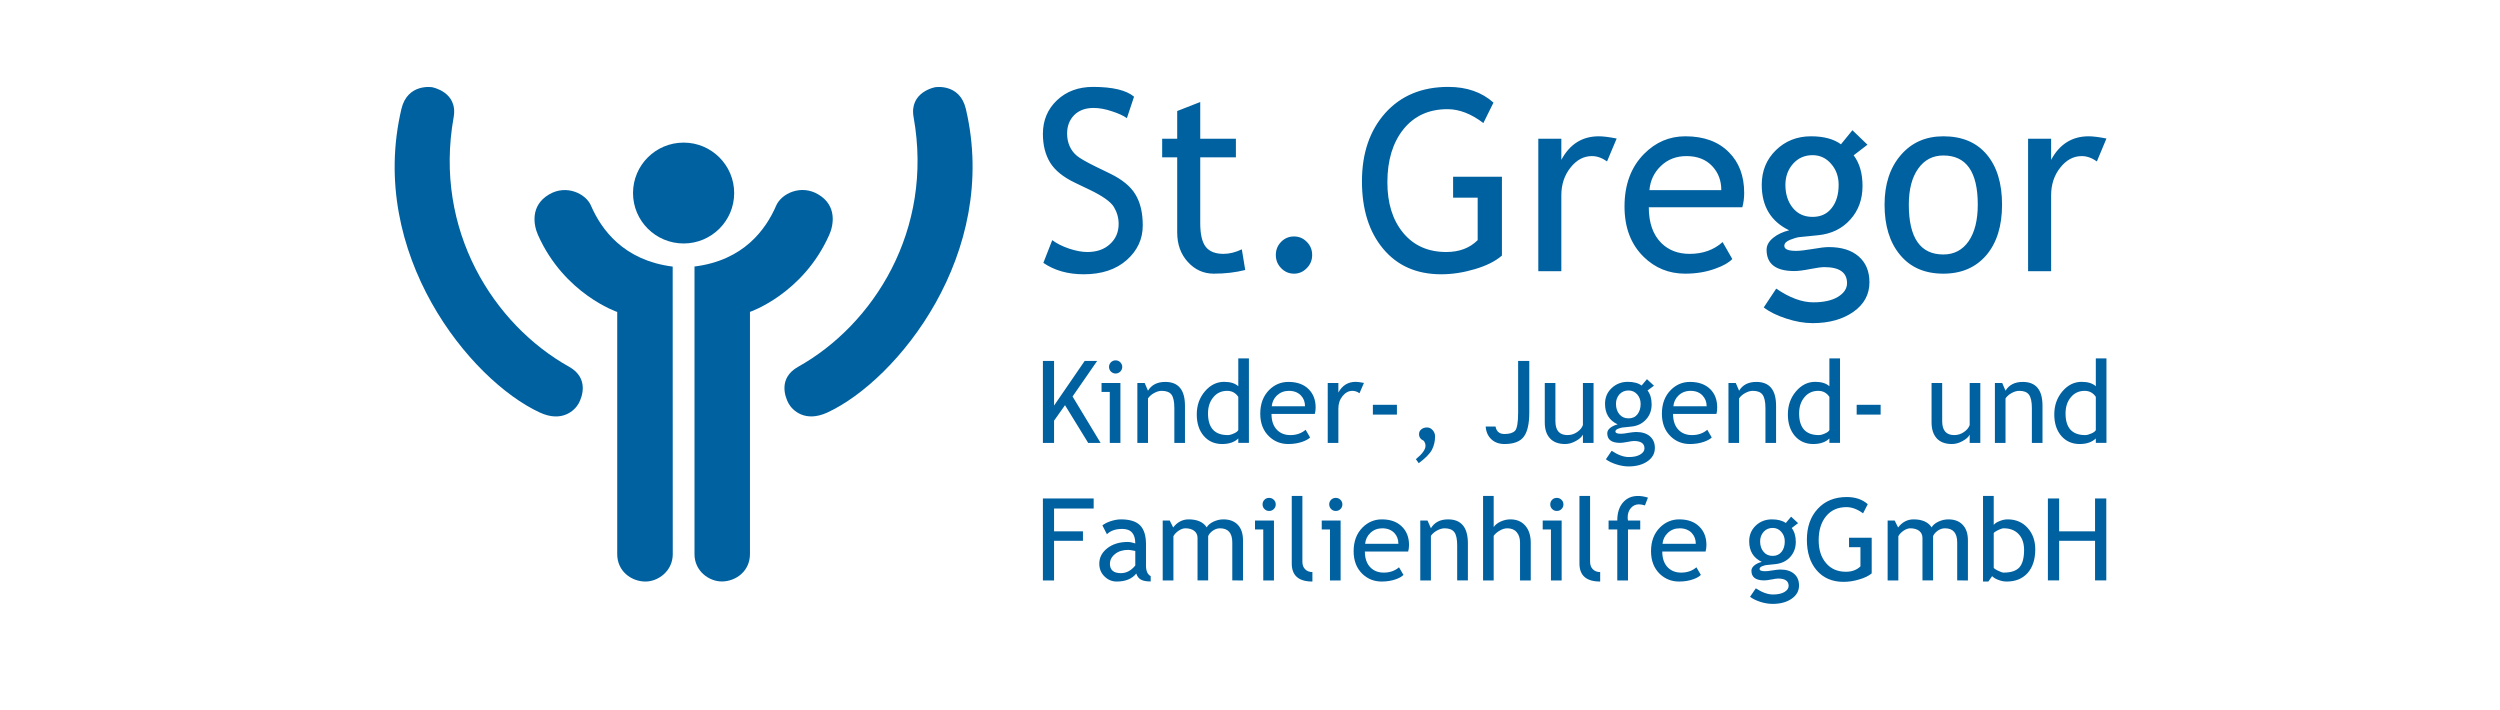
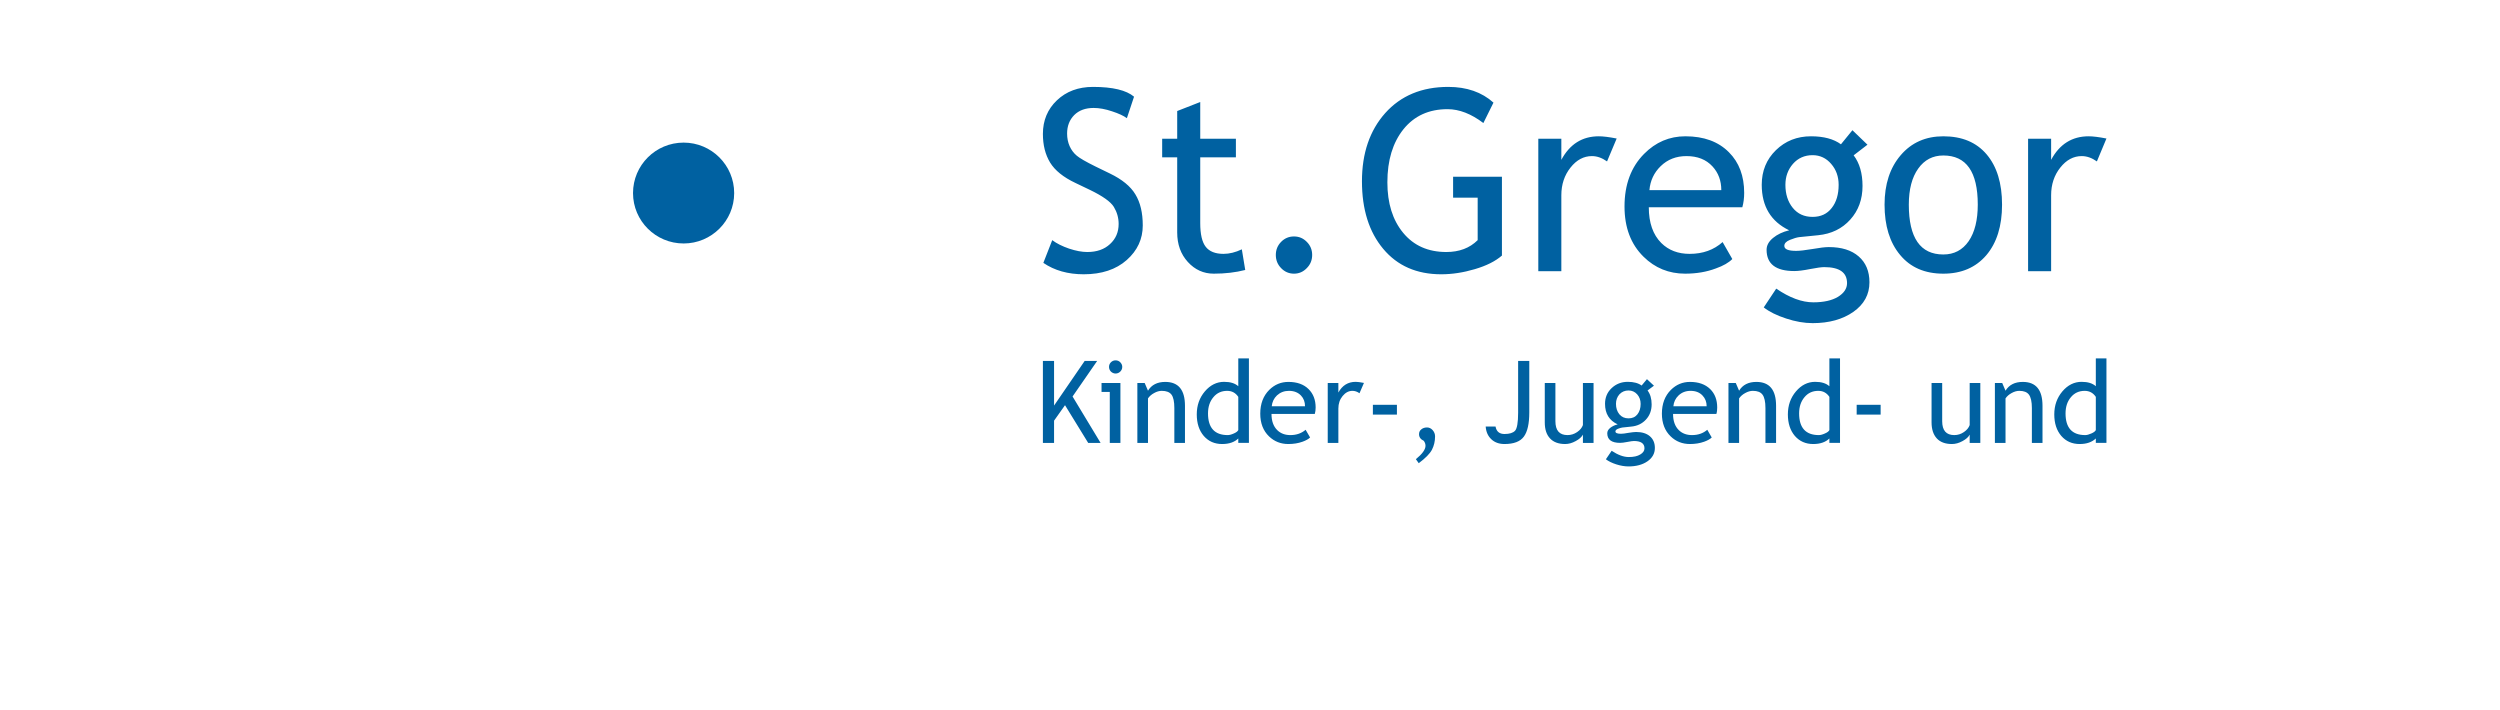
<svg xmlns="http://www.w3.org/2000/svg" width="169" zoomAndPan="magnify" viewBox="0 0 126.75 36" height="48" preserveAspectRatio="xMidYMid meet" version="1.2">
  <defs>
    <clipPath id="0407d34172">
      <path d="M 52 25 L 106.797 25 L 106.797 30.648 L 52 30.648 Z M 52 25 " />
    </clipPath>
    <clipPath id="057256a473">
      <path d="M 52 18 L 106.797 18 L 106.797 24 L 52 24 Z M 52 18 " />
    </clipPath>
    <clipPath id="83aa2fc1c0">
      <path d="M 52 4.379 L 106.797 4.379 L 106.797 17 L 52 17 Z M 52 4.379 " />
    </clipPath>
    <clipPath id="0924031598">
-       <path d="M 39 4.379 L 50 4.379 L 50 22 L 39 22 Z M 39 4.379 " />
-     </clipPath>
+       </clipPath>
    <clipPath id="447f1a55e1">
      <path d="M 20 4.379 L 30 4.379 L 30 22 L 20 22 Z M 20 4.379 " />
    </clipPath>
  </defs>
  <g id="aaa16f8c21">
    <g clip-rule="nonzero" clip-path="url(#0407d34172)">
-       <path style=" stroke:none;fill-rule:nonzero;fill:#0061a1;fill-opacity:1;" d="M 55.449 25.781 L 55.449 25.273 L 52.875 25.273 L 52.875 29.43 L 53.441 29.43 L 53.441 27.418 L 54.906 27.418 L 54.906 26.938 L 53.441 26.938 L 53.441 25.781 Z M 57.844 29.387 C 57.953 29.449 58.117 29.48 58.34 29.48 L 58.34 29.211 C 58.18 29.125 58.102 28.945 58.102 28.68 L 58.102 27.59 C 58.102 27.152 58 26.836 57.801 26.633 C 57.602 26.434 57.277 26.332 56.836 26.332 C 56.672 26.332 56.5 26.363 56.316 26.422 C 56.137 26.48 55.996 26.555 55.891 26.637 L 56.121 27.086 C 56.301 26.906 56.562 26.816 56.898 26.816 C 57.34 26.816 57.559 27.062 57.559 27.551 C 57.414 27.504 57.285 27.477 57.172 27.477 C 56.754 27.477 56.41 27.586 56.137 27.797 C 55.867 28.012 55.734 28.27 55.734 28.578 C 55.734 28.836 55.82 29.051 55.996 29.223 C 56.172 29.398 56.379 29.484 56.617 29.484 C 57.062 29.484 57.395 29.348 57.609 29.078 C 57.656 29.223 57.734 29.324 57.844 29.387 Z M 57.559 28.672 C 57.348 28.93 57.105 29.059 56.832 29.059 C 56.461 29.059 56.273 28.902 56.273 28.586 C 56.273 28.395 56.359 28.227 56.531 28.09 C 56.703 27.949 56.93 27.879 57.199 27.879 C 57.27 27.879 57.387 27.898 57.559 27.934 Z M 63.02 29.43 L 63.02 27.395 C 63.02 27.059 62.934 26.797 62.762 26.613 C 62.586 26.426 62.344 26.332 62.027 26.332 C 61.855 26.332 61.684 26.371 61.52 26.449 C 61.355 26.527 61.242 26.625 61.18 26.738 C 61.008 26.469 60.699 26.332 60.266 26.332 C 59.953 26.332 59.691 26.469 59.48 26.742 L 59.305 26.391 L 58.949 26.391 L 58.949 29.43 L 59.492 29.43 L 59.492 27.188 C 59.543 27.086 59.629 26.996 59.75 26.91 C 59.875 26.828 59.988 26.785 60.098 26.785 C 60.281 26.785 60.434 26.828 60.547 26.914 C 60.656 27 60.715 27.121 60.715 27.27 L 60.715 29.426 L 61.254 29.426 L 61.254 27.18 C 61.297 27.078 61.375 26.988 61.488 26.906 C 61.602 26.828 61.723 26.785 61.855 26.785 C 62.27 26.785 62.477 27.027 62.477 27.504 L 62.477 29.426 Z M 64.109 25.336 C 64.043 25.402 64.012 25.48 64.012 25.574 C 64.012 25.664 64.043 25.746 64.109 25.809 C 64.176 25.875 64.254 25.906 64.344 25.906 C 64.438 25.906 64.516 25.875 64.582 25.809 C 64.648 25.746 64.68 25.664 64.68 25.574 C 64.68 25.48 64.648 25.402 64.582 25.34 C 64.516 25.273 64.438 25.242 64.344 25.242 C 64.25 25.242 64.172 25.273 64.109 25.336 Z M 64.59 29.43 L 64.59 26.391 L 63.629 26.391 L 63.629 26.844 L 64.047 26.844 L 64.047 29.43 Z M 66.539 29.484 L 66.539 29.004 C 66.391 29.004 66.266 28.957 66.172 28.863 C 66.078 28.77 66.031 28.641 66.031 28.477 L 66.031 25.145 L 65.492 25.145 L 65.492 28.566 C 65.492 29.18 65.84 29.484 66.539 29.484 Z M 67.488 25.336 C 67.422 25.402 67.391 25.48 67.391 25.574 C 67.391 25.664 67.426 25.746 67.488 25.809 C 67.555 25.875 67.633 25.906 67.723 25.906 C 67.816 25.906 67.898 25.875 67.961 25.809 C 68.027 25.746 68.059 25.664 68.059 25.574 C 68.059 25.48 68.027 25.402 67.961 25.34 C 67.898 25.273 67.816 25.242 67.723 25.242 C 67.633 25.242 67.551 25.273 67.488 25.336 Z M 67.969 29.43 L 67.969 26.391 L 67.012 26.391 L 67.012 26.844 L 67.43 26.844 L 67.43 29.43 Z M 71.438 27.633 C 71.438 27.242 71.316 26.934 71.078 26.699 C 70.832 26.453 70.492 26.332 70.059 26.332 C 69.684 26.332 69.359 26.469 69.086 26.738 C 68.781 27.043 68.629 27.441 68.629 27.945 C 68.629 28.426 68.777 28.809 69.074 29.098 C 69.344 29.355 69.668 29.484 70.051 29.484 C 70.316 29.484 70.559 29.445 70.773 29.367 C 70.945 29.305 71.074 29.234 71.156 29.148 L 70.93 28.762 C 70.723 28.941 70.465 29.031 70.156 29.031 C 69.887 29.031 69.664 28.949 69.492 28.781 C 69.297 28.59 69.199 28.316 69.199 27.961 L 71.395 27.961 C 71.422 27.859 71.438 27.75 71.438 27.633 Z M 70.695 27.023 C 70.832 27.172 70.898 27.352 70.898 27.57 L 69.211 27.57 C 69.234 27.352 69.32 27.168 69.477 27.02 C 69.641 26.863 69.844 26.785 70.082 26.785 C 70.34 26.785 70.543 26.867 70.695 27.023 Z M 74.422 29.43 L 74.422 27.547 C 74.422 26.738 74.086 26.332 73.418 26.332 C 73.016 26.332 72.727 26.484 72.547 26.781 L 72.375 26.391 L 72.008 26.391 L 72.008 29.43 L 72.547 29.43 L 72.547 27.168 C 72.617 27.062 72.723 26.973 72.855 26.898 C 72.992 26.824 73.121 26.785 73.242 26.785 C 73.473 26.785 73.637 26.852 73.734 26.98 C 73.832 27.109 73.879 27.336 73.879 27.66 L 73.879 29.426 L 74.422 29.426 Z M 77.609 29.43 L 77.609 27.52 C 77.609 27.152 77.516 26.863 77.332 26.652 C 77.148 26.438 76.898 26.332 76.574 26.332 C 76.406 26.332 76.238 26.371 76.078 26.445 C 75.918 26.52 75.801 26.613 75.73 26.723 L 75.73 25.145 L 75.191 25.145 L 75.191 29.43 L 75.73 29.43 L 75.73 27.168 C 75.801 27.066 75.902 26.977 76.035 26.902 C 76.164 26.824 76.297 26.785 76.426 26.785 C 76.629 26.785 76.789 26.852 76.898 26.984 C 77.012 27.113 77.066 27.293 77.066 27.52 L 77.066 29.43 Z M 78.695 25.336 C 78.629 25.402 78.598 25.48 78.598 25.574 C 78.598 25.664 78.629 25.746 78.695 25.809 C 78.762 25.875 78.84 25.906 78.93 25.906 C 79.023 25.906 79.102 25.875 79.168 25.809 C 79.234 25.746 79.266 25.664 79.266 25.574 C 79.266 25.48 79.234 25.402 79.168 25.34 C 79.102 25.273 79.023 25.242 78.93 25.242 C 78.836 25.242 78.758 25.273 78.695 25.336 Z M 79.176 29.43 L 79.176 26.391 L 78.215 26.391 L 78.215 26.844 L 78.633 26.844 L 78.633 29.43 Z M 81.129 29.484 L 81.129 29.004 C 80.977 29.004 80.852 28.957 80.758 28.863 C 80.664 28.77 80.617 28.641 80.617 28.477 L 80.617 25.145 L 80.078 25.145 L 80.078 28.566 C 80.078 29.18 80.426 29.484 81.129 29.484 Z M 83.551 25.23 C 83.371 25.172 83.203 25.145 83.043 25.145 C 82.73 25.145 82.477 25.254 82.285 25.477 C 82.094 25.699 81.996 26 81.996 26.391 L 81.555 26.391 L 81.555 26.844 L 81.996 26.844 L 81.996 29.43 L 82.539 29.43 L 82.539 26.844 L 83.16 26.844 L 83.16 26.391 L 82.539 26.391 C 82.527 26.336 82.523 26.281 82.523 26.23 C 82.523 26.039 82.578 25.883 82.684 25.758 C 82.793 25.633 82.93 25.57 83.094 25.57 C 83.188 25.57 83.289 25.59 83.398 25.625 Z M 86.516 27.633 C 86.516 27.242 86.395 26.934 86.156 26.699 C 85.91 26.453 85.57 26.332 85.137 26.332 C 84.762 26.332 84.438 26.469 84.164 26.738 C 83.859 27.043 83.707 27.441 83.707 27.945 C 83.707 28.426 83.855 28.809 84.152 29.098 C 84.422 29.355 84.746 29.484 85.129 29.484 C 85.395 29.484 85.637 29.445 85.852 29.367 C 86.023 29.305 86.152 29.234 86.234 29.148 L 86.008 28.762 C 85.801 28.941 85.543 29.031 85.234 29.031 C 84.965 29.031 84.742 28.949 84.57 28.781 C 84.375 28.59 84.277 28.316 84.277 27.961 L 86.473 27.961 C 86.5 27.859 86.516 27.75 86.516 27.633 Z M 85.773 27.023 C 85.91 27.172 85.977 27.352 85.977 27.57 L 84.289 27.57 C 84.312 27.352 84.398 27.168 84.555 27.02 C 84.719 26.863 84.922 26.785 85.16 26.785 C 85.418 26.785 85.621 26.867 85.773 27.023 Z M 89.254 30.516 C 89.473 30.586 89.68 30.617 89.879 30.617 C 90.262 30.617 90.582 30.531 90.832 30.359 C 91.082 30.188 91.211 29.961 91.211 29.684 C 91.211 29.43 91.125 29.23 90.957 29.09 C 90.789 28.945 90.555 28.875 90.258 28.875 C 90.172 28.875 90.043 28.891 89.871 28.918 C 89.699 28.949 89.574 28.961 89.492 28.961 C 89.305 28.961 89.211 28.922 89.211 28.848 C 89.211 28.789 89.258 28.742 89.344 28.707 C 89.434 28.672 89.508 28.652 89.559 28.648 L 90.004 28.602 C 90.316 28.57 90.566 28.453 90.758 28.246 C 90.949 28.035 91.047 27.777 91.047 27.473 C 91.047 27.184 90.977 26.949 90.84 26.77 L 91.164 26.523 L 90.809 26.195 L 90.539 26.516 C 90.371 26.395 90.137 26.332 89.836 26.332 C 89.512 26.332 89.238 26.438 89.016 26.648 C 88.793 26.863 88.684 27.125 88.684 27.445 C 88.684 27.941 88.898 28.289 89.324 28.488 C 89.176 28.523 89.051 28.582 88.949 28.664 C 88.848 28.746 88.797 28.836 88.797 28.938 C 88.797 29.262 89.012 29.426 89.445 29.426 C 89.535 29.426 89.656 29.41 89.816 29.379 C 89.977 29.348 90.086 29.332 90.148 29.332 C 90.504 29.332 90.684 29.457 90.684 29.703 C 90.684 29.828 90.613 29.93 90.469 30.016 C 90.328 30.098 90.137 30.141 89.891 30.141 C 89.625 30.141 89.336 30.035 89.02 29.828 L 88.727 30.258 C 88.863 30.359 89.035 30.445 89.254 30.516 Z M 90.312 26.965 C 90.43 27.098 90.488 27.258 90.488 27.449 C 90.488 27.668 90.434 27.844 90.324 27.98 C 90.215 28.113 90.066 28.184 89.875 28.184 C 89.68 28.184 89.523 28.113 89.41 27.973 C 89.293 27.836 89.238 27.66 89.238 27.449 C 89.238 27.258 89.297 27.098 89.414 26.965 C 89.535 26.832 89.688 26.766 89.875 26.766 C 90.051 26.766 90.195 26.832 90.312 26.965 Z M 93.633 25.199 C 93.012 25.199 92.52 25.402 92.156 25.801 C 91.789 26.199 91.609 26.723 91.609 27.363 C 91.609 28.012 91.773 28.527 92.105 28.914 C 92.441 29.305 92.895 29.5 93.469 29.5 C 93.723 29.5 93.988 29.461 94.258 29.379 C 94.531 29.301 94.742 29.199 94.895 29.07 L 94.895 27.262 L 93.746 27.262 L 93.746 27.742 L 94.324 27.742 L 94.324 28.715 C 94.137 28.898 93.891 28.988 93.586 28.988 C 93.16 28.988 92.824 28.84 92.578 28.547 C 92.328 28.254 92.207 27.867 92.207 27.387 C 92.207 26.883 92.332 26.477 92.582 26.172 C 92.836 25.863 93.18 25.711 93.617 25.711 C 93.891 25.711 94.172 25.816 94.457 26.027 L 94.695 25.562 C 94.422 25.32 94.066 25.199 93.633 25.199 Z M 99.773 29.43 L 99.773 27.395 C 99.773 27.059 99.688 26.797 99.512 26.613 C 99.34 26.426 99.098 26.332 98.781 26.332 C 98.609 26.332 98.438 26.371 98.273 26.449 C 98.109 26.527 97.996 26.625 97.934 26.738 C 97.762 26.469 97.453 26.332 97.02 26.332 C 96.707 26.332 96.445 26.469 96.234 26.742 L 96.059 26.391 L 95.703 26.391 L 95.703 29.43 L 96.246 29.43 L 96.246 27.188 C 96.297 27.086 96.383 26.996 96.504 26.91 C 96.629 26.828 96.742 26.785 96.852 26.785 C 97.035 26.785 97.188 26.828 97.301 26.914 C 97.41 27 97.469 27.121 97.469 27.27 L 97.469 29.426 L 98.008 29.426 L 98.008 27.18 C 98.051 27.078 98.129 26.988 98.242 26.906 C 98.355 26.828 98.477 26.785 98.609 26.785 C 99.023 26.785 99.23 27.027 99.23 27.504 L 99.23 29.426 Z M 101.32 29.402 C 101.457 29.457 101.602 29.484 101.742 29.484 C 102.188 29.484 102.539 29.34 102.801 29.051 C 103.059 28.758 103.188 28.359 103.188 27.852 C 103.188 27.414 103.059 27.051 102.801 26.766 C 102.543 26.477 102.203 26.332 101.785 26.332 C 101.648 26.332 101.512 26.363 101.371 26.422 C 101.227 26.48 101.133 26.543 101.082 26.613 L 101.082 25.145 L 100.539 25.145 L 100.539 29.484 L 100.809 29.484 L 101 29.211 C 101.074 29.285 101.18 29.352 101.32 29.402 Z M 101.312 26.871 C 101.43 26.816 101.523 26.785 101.59 26.785 C 101.906 26.785 102.156 26.883 102.34 27.074 C 102.527 27.27 102.621 27.539 102.621 27.883 C 102.621 28.297 102.539 28.59 102.383 28.766 C 102.223 28.941 101.957 29.031 101.59 29.031 C 101.52 29.031 101.418 28.996 101.285 28.926 C 101.148 28.859 101.082 28.809 101.082 28.777 L 101.082 27.023 C 101.117 26.98 101.195 26.93 101.312 26.871 Z M 106.789 29.43 L 106.789 25.273 L 106.219 25.273 L 106.219 26.938 L 104.398 26.938 L 104.398 25.273 L 103.828 25.273 L 103.828 29.426 L 104.398 29.426 L 104.398 27.418 L 106.219 27.418 L 106.219 29.426 L 106.789 29.426 Z M 106.789 29.43 " />
-     </g>
+       </g>
    <g clip-rule="nonzero" clip-path="url(#057256a473)">
      <path style=" stroke:none;fill-rule:nonzero;fill:#0061a1;fill-opacity:1;" d="M 55.801 22.457 L 54.379 20.102 L 55.625 18.301 L 54.992 18.301 L 53.441 20.562 L 53.441 18.301 L 52.875 18.301 L 52.875 22.457 L 53.441 22.457 L 53.441 21.328 L 53.996 20.543 L 55.172 22.457 Z M 56.324 18.367 C 56.262 18.43 56.227 18.508 56.227 18.602 C 56.227 18.695 56.262 18.773 56.324 18.84 C 56.391 18.902 56.469 18.938 56.562 18.938 C 56.652 18.938 56.734 18.902 56.797 18.84 C 56.863 18.773 56.898 18.695 56.898 18.602 C 56.898 18.512 56.863 18.434 56.797 18.367 C 56.734 18.301 56.652 18.27 56.562 18.27 C 56.469 18.27 56.391 18.301 56.324 18.367 Z M 56.805 22.457 L 56.805 19.418 L 55.848 19.418 L 55.848 19.871 L 56.266 19.871 L 56.266 22.457 Z M 60.078 22.457 L 60.078 20.574 C 60.078 19.766 59.746 19.363 59.078 19.363 C 58.676 19.363 58.383 19.512 58.203 19.809 L 58.035 19.418 L 57.664 19.418 L 57.664 22.457 L 58.203 22.457 L 58.203 20.199 C 58.277 20.09 58.379 20 58.516 19.926 C 58.648 19.852 58.777 19.816 58.902 19.816 C 59.133 19.816 59.297 19.879 59.395 20.008 C 59.492 20.141 59.539 20.367 59.539 20.688 L 59.539 22.457 Z M 63.32 22.453 L 63.32 18.172 L 62.781 18.172 L 62.781 19.582 C 62.617 19.434 62.379 19.359 62.062 19.359 C 61.688 19.359 61.359 19.523 61.086 19.844 C 60.812 20.168 60.676 20.555 60.676 21.012 C 60.676 21.465 60.797 21.828 61.031 22.102 C 61.27 22.375 61.578 22.512 61.961 22.512 C 62.32 22.512 62.594 22.414 62.781 22.23 L 62.781 22.453 Z M 62.781 21.805 C 62.75 21.867 62.676 21.926 62.555 21.977 C 62.438 22.031 62.332 22.059 62.246 22.059 C 61.582 22.059 61.246 21.691 61.246 20.961 C 61.246 20.629 61.336 20.355 61.516 20.141 C 61.695 19.922 61.93 19.816 62.219 19.816 C 62.457 19.816 62.645 19.918 62.781 20.121 Z M 66.703 20.66 C 66.703 20.273 66.582 19.961 66.344 19.727 C 66.098 19.484 65.758 19.363 65.324 19.363 C 64.949 19.363 64.625 19.496 64.352 19.766 C 64.047 20.07 63.895 20.473 63.895 20.973 C 63.895 21.453 64.043 21.84 64.34 22.125 C 64.609 22.383 64.934 22.512 65.316 22.512 C 65.582 22.512 65.824 22.473 66.039 22.395 C 66.211 22.332 66.34 22.262 66.422 22.18 L 66.195 21.789 C 65.988 21.969 65.73 22.059 65.422 22.059 C 65.152 22.059 64.93 21.977 64.758 21.809 C 64.562 21.617 64.465 21.344 64.465 20.988 L 66.66 20.988 C 66.688 20.891 66.703 20.781 66.703 20.66 Z M 65.961 20.055 C 66.098 20.199 66.164 20.379 66.164 20.598 L 64.477 20.598 C 64.5 20.379 64.586 20.195 64.742 20.047 C 64.906 19.895 65.109 19.816 65.348 19.816 C 65.605 19.816 65.809 19.895 65.961 20.055 Z M 69.152 19.414 C 68.969 19.379 68.832 19.359 68.734 19.359 C 68.344 19.359 68.051 19.543 67.855 19.902 L 67.855 19.418 L 67.316 19.418 L 67.316 22.457 L 67.855 22.457 L 67.855 20.715 C 67.855 20.465 67.926 20.254 68.07 20.078 C 68.215 19.902 68.379 19.816 68.57 19.816 C 68.691 19.816 68.809 19.855 68.926 19.938 Z M 70.824 21.02 L 70.824 20.523 L 69.605 20.523 L 69.605 21.02 Z M 72.598 22.805 C 72.703 22.602 72.758 22.375 72.758 22.125 C 72.758 22.004 72.715 21.898 72.633 21.805 C 72.551 21.715 72.457 21.672 72.352 21.672 C 72.234 21.672 72.137 21.703 72.059 21.77 C 71.98 21.832 71.945 21.914 71.945 22.016 C 71.945 22.16 72.023 22.273 72.188 22.352 C 72.246 22.434 72.273 22.516 72.273 22.602 C 72.273 22.789 72.109 23.016 71.785 23.281 L 71.93 23.484 C 72.27 23.23 72.492 23.004 72.598 22.805 Z M 75.613 22.273 C 75.785 22.434 76.008 22.512 76.277 22.512 C 76.75 22.512 77.078 22.387 77.262 22.133 C 77.445 21.883 77.535 21.473 77.535 20.906 L 77.535 18.301 L 76.969 18.301 L 76.969 20.926 C 76.969 21.426 76.914 21.73 76.812 21.84 C 76.707 21.949 76.531 22.004 76.277 22.004 C 76.02 22.004 75.867 21.875 75.824 21.625 L 75.324 21.625 C 75.344 21.895 75.438 22.109 75.613 22.273 Z M 78.32 19.418 L 78.32 21.414 C 78.32 21.766 78.406 22.035 78.586 22.227 C 78.762 22.418 79.02 22.512 79.352 22.512 C 79.527 22.512 79.703 22.465 79.887 22.363 C 80.07 22.266 80.191 22.156 80.254 22.035 L 80.254 22.457 L 80.793 22.457 L 80.793 19.418 L 80.254 19.418 L 80.254 21.551 C 80.207 21.684 80.109 21.805 79.961 21.906 C 79.812 22.008 79.648 22.059 79.473 22.059 C 79.062 22.059 78.859 21.824 78.859 21.355 L 78.859 19.418 Z M 81.945 23.543 C 82.164 23.613 82.371 23.648 82.57 23.648 C 82.953 23.648 83.273 23.562 83.523 23.391 C 83.773 23.219 83.902 22.992 83.902 22.711 C 83.902 22.457 83.816 22.262 83.648 22.117 C 83.48 21.973 83.246 21.902 82.949 21.902 C 82.863 21.902 82.734 21.918 82.562 21.945 C 82.391 21.977 82.266 21.992 82.184 21.992 C 81.996 21.992 81.902 21.953 81.902 21.875 C 81.902 21.816 81.949 21.773 82.035 21.738 C 82.125 21.703 82.195 21.684 82.25 21.676 L 82.695 21.629 C 83.008 21.602 83.258 21.48 83.449 21.273 C 83.641 21.066 83.738 20.809 83.738 20.5 C 83.738 20.211 83.668 19.977 83.531 19.797 L 83.855 19.555 L 83.5 19.223 L 83.23 19.547 C 83.062 19.422 82.828 19.359 82.527 19.359 C 82.203 19.359 81.93 19.469 81.707 19.68 C 81.484 19.891 81.375 20.156 81.375 20.473 C 81.375 20.969 81.586 21.316 82.016 21.516 C 81.867 21.551 81.742 21.613 81.641 21.691 C 81.539 21.773 81.488 21.863 81.488 21.965 C 81.488 22.289 81.703 22.453 82.137 22.453 C 82.227 22.453 82.348 22.438 82.508 22.406 C 82.668 22.375 82.777 22.359 82.84 22.359 C 83.195 22.359 83.375 22.484 83.375 22.73 C 83.375 22.855 83.301 22.961 83.16 23.043 C 83.02 23.129 82.828 23.172 82.582 23.172 C 82.316 23.172 82.027 23.066 81.711 22.855 L 81.418 23.285 C 81.551 23.387 81.727 23.473 81.945 23.543 Z M 83.004 19.992 C 83.121 20.125 83.18 20.285 83.18 20.477 C 83.18 20.695 83.125 20.871 83.016 21.008 C 82.906 21.145 82.758 21.211 82.566 21.211 C 82.371 21.211 82.215 21.141 82.102 21.004 C 81.988 20.863 81.93 20.688 81.93 20.477 C 81.93 20.285 81.988 20.125 82.105 19.992 C 82.227 19.863 82.379 19.797 82.566 19.797 C 82.742 19.797 82.887 19.863 83.004 19.992 Z M 87.062 20.66 C 87.062 20.273 86.945 19.961 86.707 19.727 C 86.457 19.484 86.117 19.363 85.684 19.363 C 85.309 19.363 84.988 19.496 84.715 19.766 C 84.41 20.07 84.258 20.473 84.258 20.973 C 84.258 21.453 84.406 21.84 84.703 22.125 C 84.969 22.383 85.297 22.512 85.68 22.512 C 85.945 22.512 86.184 22.473 86.402 22.395 C 86.574 22.332 86.703 22.262 86.785 22.18 L 86.559 21.789 C 86.352 21.969 86.094 22.059 85.785 22.059 C 85.512 22.059 85.289 21.977 85.117 21.809 C 84.922 21.617 84.824 21.344 84.824 20.988 L 87.02 20.988 C 87.051 20.891 87.062 20.781 87.062 20.66 Z M 86.32 20.055 C 86.457 20.199 86.527 20.379 86.527 20.598 L 84.84 20.598 C 84.859 20.379 84.949 20.195 85.105 20.047 C 85.266 19.895 85.469 19.816 85.711 19.816 C 85.969 19.816 86.172 19.895 86.32 20.055 Z M 90.047 22.457 L 90.047 20.574 C 90.047 19.766 89.715 19.363 89.047 19.363 C 88.645 19.363 88.352 19.512 88.172 19.809 L 88.004 19.418 L 87.633 19.418 L 87.633 22.457 L 88.172 22.457 L 88.172 20.199 C 88.246 20.09 88.348 20 88.484 19.926 C 88.617 19.852 88.746 19.816 88.871 19.816 C 89.102 19.816 89.262 19.879 89.359 20.008 C 89.457 20.141 89.508 20.367 89.508 20.688 L 89.508 22.457 Z M 93.289 22.453 L 93.289 18.172 L 92.75 18.172 L 92.75 19.582 C 92.586 19.434 92.348 19.359 92.031 19.359 C 91.652 19.359 91.328 19.523 91.055 19.844 C 90.781 20.168 90.645 20.555 90.645 21.012 C 90.645 21.465 90.766 21.828 91 22.102 C 91.238 22.375 91.547 22.512 91.93 22.512 C 92.289 22.512 92.562 22.414 92.75 22.23 L 92.75 22.453 Z M 92.75 21.805 C 92.719 21.867 92.645 21.926 92.523 21.977 C 92.406 22.031 92.301 22.059 92.215 22.059 C 91.551 22.059 91.215 21.691 91.215 20.961 C 91.215 20.629 91.305 20.355 91.484 20.141 C 91.664 19.922 91.898 19.816 92.188 19.816 C 92.426 19.816 92.613 19.918 92.75 20.121 Z M 95.348 21.02 L 95.348 20.523 L 94.133 20.523 L 94.133 21.02 Z M 97.93 19.418 L 97.93 21.414 C 97.93 21.766 98.02 22.035 98.195 22.227 C 98.371 22.418 98.629 22.512 98.961 22.512 C 99.137 22.512 99.316 22.465 99.5 22.363 C 99.68 22.266 99.805 22.156 99.863 22.035 L 99.863 22.457 L 100.402 22.457 L 100.402 19.418 L 99.863 19.418 L 99.863 21.551 C 99.816 21.684 99.719 21.805 99.57 21.906 C 99.422 22.008 99.258 22.059 99.082 22.059 C 98.672 22.059 98.469 21.824 98.469 21.355 L 98.469 19.418 Z M 103.555 22.457 L 103.555 20.574 C 103.555 19.766 103.223 19.363 102.555 19.363 C 102.152 19.363 101.859 19.512 101.68 19.809 L 101.512 19.418 L 101.141 19.418 L 101.141 22.457 L 101.68 22.457 L 101.68 20.199 C 101.754 20.09 101.855 20 101.992 19.926 C 102.125 19.852 102.254 19.816 102.379 19.816 C 102.609 19.816 102.77 19.879 102.867 20.008 C 102.965 20.141 103.016 20.367 103.016 20.688 L 103.016 22.457 Z M 106.797 22.453 L 106.797 18.172 L 106.258 18.172 L 106.258 19.582 C 106.094 19.434 105.855 19.359 105.539 19.359 C 105.16 19.359 104.836 19.523 104.562 19.844 C 104.289 20.168 104.152 20.555 104.152 21.012 C 104.152 21.465 104.273 21.828 104.508 22.102 C 104.746 22.375 105.055 22.512 105.438 22.512 C 105.797 22.512 106.066 22.414 106.258 22.23 L 106.258 22.453 Z M 106.258 21.805 C 106.227 21.867 106.152 21.926 106.031 21.977 C 105.91 22.031 105.809 22.059 105.723 22.059 C 105.055 22.059 104.723 21.691 104.723 20.961 C 104.723 20.629 104.812 20.355 104.992 20.141 C 105.172 19.922 105.406 19.816 105.695 19.816 C 105.934 19.816 106.121 19.918 106.258 20.121 Z M 106.258 21.805 " />
    </g>
    <g clip-rule="nonzero" clip-path="url(#83aa2fc1c0)">
      <path style=" stroke:none;fill-rule:nonzero;fill:#0061a1;fill-opacity:1;" d="M 54.945 13.906 C 55.855 13.906 56.582 13.664 57.125 13.184 C 57.668 12.703 57.938 12.117 57.938 11.43 C 57.938 10.793 57.816 10.27 57.566 9.859 C 57.32 9.445 56.887 9.094 56.273 8.797 L 55.535 8.438 C 55.059 8.203 54.746 8.023 54.594 7.895 C 54.438 7.766 54.316 7.602 54.23 7.41 C 54.145 7.219 54.102 7.004 54.102 6.77 C 54.102 6.391 54.223 6.078 54.461 5.836 C 54.703 5.594 55.031 5.473 55.449 5.473 C 55.734 5.473 56.047 5.531 56.383 5.645 C 56.719 5.754 56.969 5.871 57.133 5.992 L 57.496 4.902 C 57.105 4.574 56.414 4.406 55.418 4.406 C 54.672 4.406 54.062 4.633 53.586 5.086 C 53.113 5.535 52.875 6.105 52.875 6.789 C 52.875 7.355 52.996 7.836 53.238 8.238 C 53.484 8.641 53.914 8.988 54.527 9.277 L 55.254 9.625 C 55.902 9.938 56.312 10.227 56.473 10.492 C 56.633 10.758 56.715 11.043 56.715 11.355 C 56.715 11.766 56.57 12.109 56.277 12.375 C 55.988 12.645 55.602 12.777 55.125 12.777 C 54.852 12.777 54.547 12.719 54.203 12.605 C 53.863 12.488 53.578 12.348 53.348 12.176 L 52.898 13.328 C 53.465 13.715 54.145 13.906 54.945 13.906 Z M 59.684 11.785 C 59.684 12.387 59.863 12.887 60.223 13.281 C 60.582 13.676 61.02 13.875 61.539 13.875 C 62.117 13.875 62.648 13.812 63.133 13.688 L 62.961 12.641 C 62.641 12.793 62.332 12.871 62.031 12.871 C 61.617 12.871 61.316 12.75 61.133 12.516 C 60.945 12.277 60.852 11.875 60.852 11.309 L 60.852 7.977 L 62.66 7.977 L 62.66 7.035 L 60.852 7.035 L 60.852 5.172 L 59.684 5.629 L 59.684 7.035 L 58.922 7.035 L 58.922 7.977 L 59.684 7.977 Z M 64.953 12.262 C 64.773 12.445 64.684 12.668 64.684 12.926 C 64.684 13.188 64.773 13.41 64.953 13.594 C 65.133 13.781 65.352 13.875 65.605 13.875 C 65.859 13.875 66.074 13.781 66.254 13.594 C 66.438 13.41 66.527 13.188 66.527 12.926 C 66.527 12.668 66.438 12.445 66.254 12.262 C 66.074 12.078 65.859 11.988 65.605 11.988 C 65.352 11.988 65.133 12.078 64.953 12.262 Z M 73.426 4.406 C 72.086 4.406 71.02 4.852 70.23 5.734 C 69.445 6.617 69.051 7.77 69.051 9.191 C 69.051 10.617 69.41 11.758 70.129 12.617 C 70.848 13.477 71.828 13.906 73.07 13.906 C 73.621 13.906 74.191 13.82 74.777 13.645 C 75.363 13.473 75.82 13.242 76.148 12.957 L 76.148 8.961 L 73.672 8.961 L 73.672 10.023 L 74.918 10.023 L 74.918 12.176 C 74.512 12.578 73.984 12.777 73.328 12.777 C 72.406 12.777 71.676 12.453 71.141 11.805 C 70.605 11.156 70.34 10.305 70.34 9.242 C 70.34 8.125 70.613 7.23 71.156 6.551 C 71.703 5.875 72.445 5.535 73.391 5.535 C 73.984 5.535 74.59 5.77 75.207 6.238 L 75.719 5.203 C 75.129 4.672 74.363 4.406 73.426 4.406 Z M 81.965 7.023 C 81.57 6.945 81.27 6.91 81.059 6.91 C 80.219 6.91 79.586 7.309 79.16 8.105 L 79.16 7.035 L 77.992 7.035 L 77.992 13.75 L 79.16 13.75 L 79.16 9.898 C 79.16 9.352 79.316 8.883 79.625 8.496 C 79.934 8.105 80.297 7.914 80.711 7.914 C 80.969 7.914 81.223 8.004 81.477 8.184 Z M 88.43 9.781 C 88.43 8.922 88.172 8.234 87.656 7.719 C 87.121 7.18 86.387 6.91 85.449 6.91 C 84.641 6.91 83.941 7.207 83.352 7.805 C 82.691 8.473 82.363 9.363 82.363 10.469 C 82.363 11.535 82.684 12.383 83.328 13.016 C 83.906 13.586 84.609 13.875 85.438 13.875 C 86.012 13.875 86.531 13.785 86.996 13.609 C 87.371 13.477 87.648 13.316 87.828 13.133 L 87.336 12.273 C 86.891 12.672 86.332 12.871 85.664 12.871 C 85.078 12.871 84.598 12.688 84.227 12.32 C 83.805 11.898 83.594 11.293 83.594 10.508 L 88.336 10.508 C 88.398 10.285 88.43 10.043 88.43 9.781 Z M 86.824 8.438 C 87.121 8.762 87.27 9.16 87.27 9.641 L 83.625 9.641 C 83.668 9.156 83.859 8.754 84.195 8.426 C 84.547 8.082 84.984 7.914 85.504 7.914 C 86.062 7.914 86.5 8.086 86.824 8.438 Z M 90.555 16.148 C 91.027 16.305 91.477 16.383 91.902 16.383 C 92.734 16.383 93.422 16.191 93.965 15.812 C 94.508 15.43 94.781 14.93 94.781 14.312 C 94.781 13.754 94.598 13.316 94.234 13 C 93.871 12.684 93.367 12.527 92.719 12.527 C 92.539 12.527 92.262 12.559 91.891 12.625 C 91.52 12.688 91.242 12.719 91.066 12.719 C 90.664 12.719 90.465 12.637 90.465 12.465 C 90.465 12.34 90.559 12.238 90.754 12.16 C 90.945 12.082 91.098 12.039 91.215 12.023 L 92.18 11.926 C 92.852 11.859 93.395 11.594 93.809 11.133 C 94.223 10.676 94.43 10.105 94.43 9.43 C 94.43 8.789 94.281 8.273 93.98 7.875 L 94.68 7.336 L 93.918 6.602 L 93.336 7.316 C 92.969 7.047 92.465 6.91 91.816 6.91 C 91.113 6.91 90.52 7.145 90.039 7.613 C 89.562 8.078 89.32 8.664 89.32 9.367 C 89.32 10.461 89.785 11.23 90.711 11.676 C 90.387 11.754 90.113 11.883 89.895 12.062 C 89.676 12.242 89.566 12.441 89.566 12.664 C 89.566 13.383 90.035 13.742 90.969 13.742 C 91.16 13.742 91.43 13.711 91.773 13.641 C 92.117 13.574 92.355 13.543 92.488 13.543 C 93.258 13.543 93.645 13.812 93.645 14.355 C 93.645 14.633 93.488 14.863 93.184 15.051 C 92.879 15.234 92.461 15.328 91.934 15.328 C 91.359 15.328 90.734 15.098 90.055 14.633 L 89.422 15.586 C 89.707 15.809 90.086 15.996 90.555 16.148 Z M 92.84 8.309 C 93.094 8.602 93.219 8.953 93.219 9.371 C 93.219 9.859 93.102 10.25 92.867 10.547 C 92.633 10.848 92.312 10.996 91.898 10.996 C 91.473 10.996 91.141 10.844 90.891 10.535 C 90.645 10.23 90.52 9.84 90.52 9.371 C 90.52 8.953 90.648 8.602 90.902 8.309 C 91.16 8.016 91.492 7.867 91.898 7.867 C 92.273 7.867 92.59 8.016 92.84 8.309 Z M 96.336 12.926 C 96.859 13.559 97.59 13.875 98.527 13.875 C 99.445 13.875 100.172 13.562 100.707 12.938 C 101.238 12.312 101.504 11.457 101.504 10.375 C 101.504 9.289 101.242 8.441 100.723 7.828 C 100.203 7.215 99.473 6.91 98.527 6.91 C 97.637 6.91 96.914 7.227 96.367 7.867 C 95.82 8.504 95.547 9.34 95.547 10.375 C 95.547 11.445 95.809 12.297 96.336 12.926 Z M 97.254 8.547 C 97.57 8.102 97.996 7.883 98.527 7.883 C 99.691 7.883 100.273 8.711 100.273 10.375 C 100.273 11.156 100.121 11.773 99.812 12.227 C 99.5 12.676 99.074 12.902 98.527 12.902 C 97.359 12.902 96.777 12.059 96.777 10.375 C 96.777 9.598 96.938 8.988 97.254 8.547 Z M 106.797 7.023 C 106.402 6.945 106.102 6.91 105.895 6.91 C 105.055 6.91 104.418 7.309 103.992 8.105 L 103.992 7.035 L 102.824 7.035 L 102.824 13.75 L 103.992 13.75 L 103.992 9.898 C 103.992 9.352 104.148 8.883 104.457 8.496 C 104.766 8.105 105.129 7.914 105.543 7.914 C 105.801 7.914 106.059 8.004 106.312 8.184 Z M 106.797 7.023 " />
    </g>
    <path style=" stroke:none;fill-rule:nonzero;fill:#0061a1;fill-opacity:1;" d="M 37.223 9.789 C 37.223 11.199 36.074 12.344 34.66 12.344 C 33.242 12.344 32.094 11.199 32.094 9.789 C 32.094 8.375 33.242 7.23 34.66 7.23 C 36.074 7.23 37.223 8.375 37.223 9.789 Z M 37.223 9.789 " />
-     <path style=" stroke:none;fill-rule:nonzero;fill:#0061a1;fill-opacity:1;" d="M 35.211 13.512 L 35.211 28.09 C 35.207 28.961 35.961 29.492 36.617 29.48 C 37.316 29.469 38.027 28.953 38.023 28.082 L 38.023 15.812 C 38.023 15.812 40.711 14.906 42.043 11.906 C 42.27 11.402 42.441 10.418 41.484 9.855 C 40.598 9.332 39.617 9.82 39.355 10.418 C 38.828 11.641 37.699 13.203 35.211 13.512 Z M 35.211 13.512 " />
-     <path style=" stroke:none;fill-rule:nonzero;fill:#0061a1;fill-opacity:1;" d="M 34.105 13.516 L 34.109 28.094 C 34.109 28.961 33.355 29.496 32.703 29.484 C 32 29.473 31.289 28.957 31.293 28.086 L 31.293 15.816 C 31.293 15.816 28.605 14.91 27.273 11.906 C 27.051 11.402 26.879 10.422 27.836 9.859 C 28.719 9.336 29.703 9.82 29.961 10.422 C 30.488 11.641 31.621 13.203 34.105 13.516 Z M 34.105 13.516 " />
    <g clip-rule="nonzero" clip-path="url(#0924031598)">
      <path style=" stroke:none;fill-rule:nonzero;fill:#0061a1;fill-opacity:1;" d="M 46.32 5.941 C 47.348 11.676 44.277 16.465 40.469 18.594 C 39.453 19.16 39.793 20.109 39.98 20.453 C 40.176 20.809 40.82 21.434 41.949 20.914 C 45.492 19.277 50.695 12.863 48.969 5.523 C 48.66 4.211 47.414 4.422 47.414 4.422 C 47.414 4.422 46.09 4.656 46.32 5.941 Z M 46.32 5.941 " />
    </g>
    <g clip-rule="nonzero" clip-path="url(#447f1a55e1)">
-       <path style=" stroke:none;fill-rule:nonzero;fill:#0061a1;fill-opacity:1;" d="M 23 5.945 C 21.973 11.68 25.039 16.465 28.852 18.594 C 29.863 19.16 29.527 20.113 29.336 20.457 C 29.141 20.809 28.496 21.438 27.367 20.914 C 23.828 19.281 18.621 12.863 20.352 5.523 C 20.66 4.215 21.906 4.422 21.906 4.422 C 21.906 4.422 23.23 4.656 23 5.945 Z M 23 5.945 " />
-     </g>
+       </g>
  </g>
</svg>